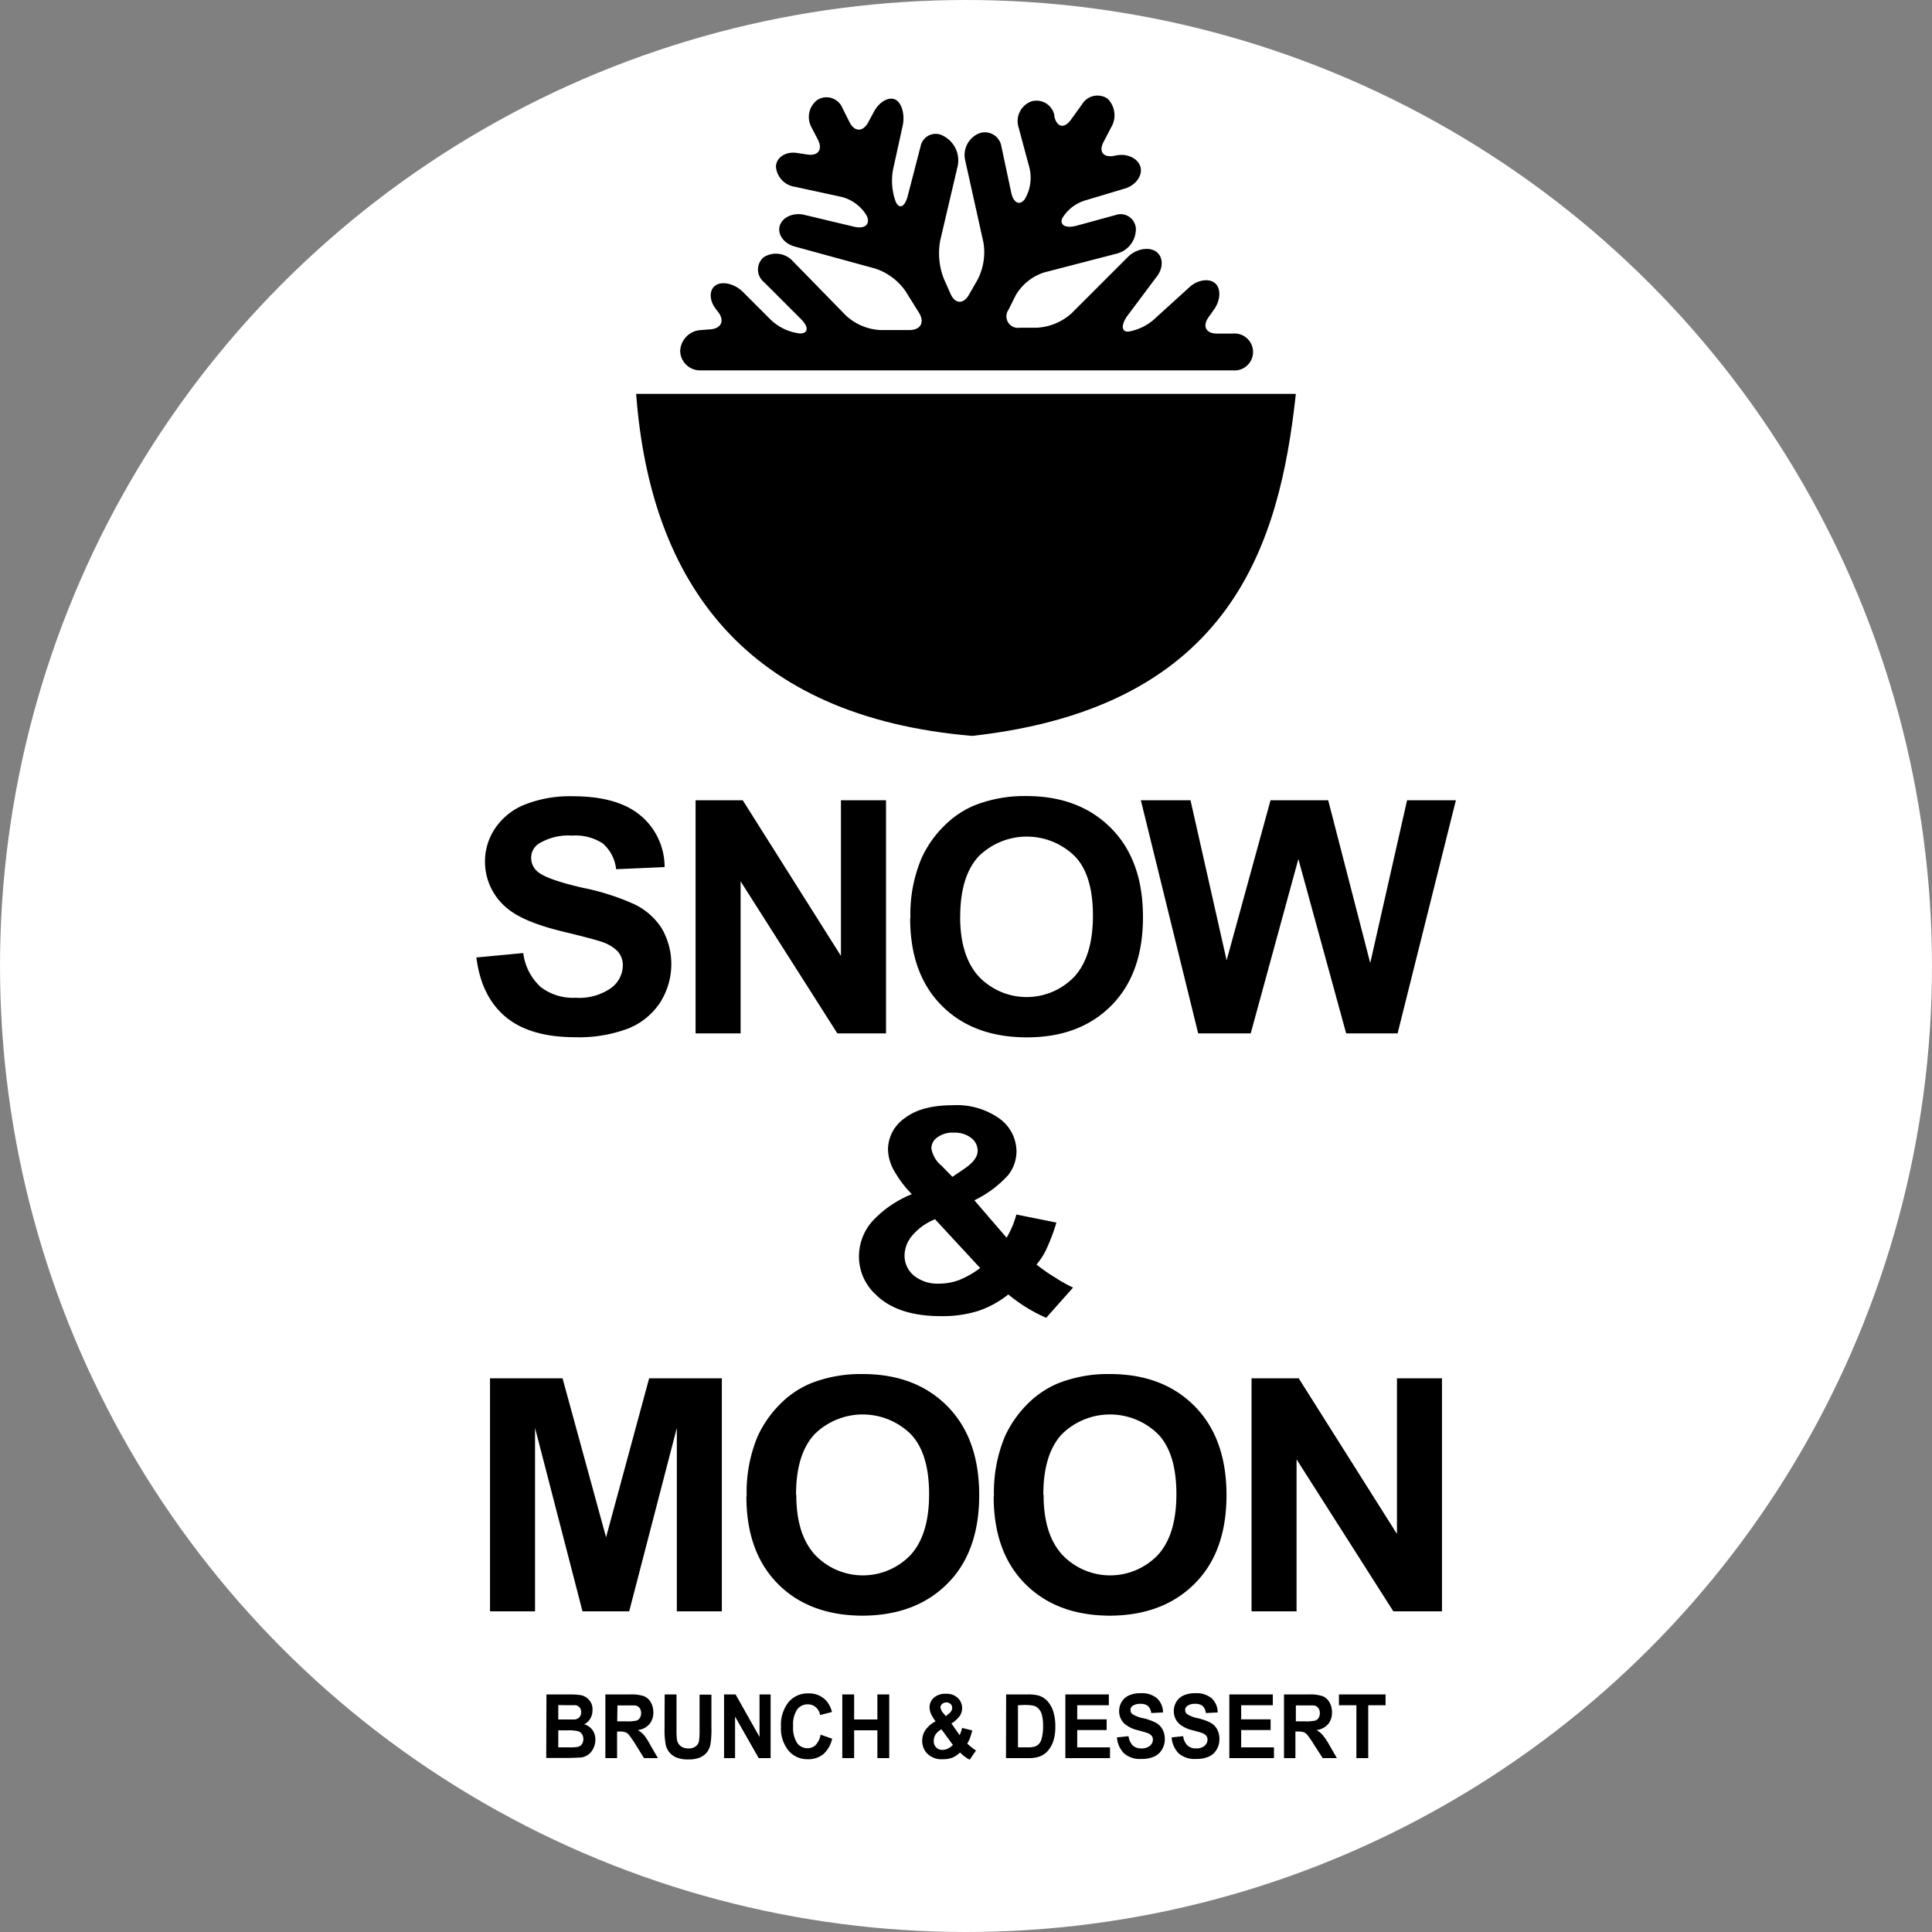
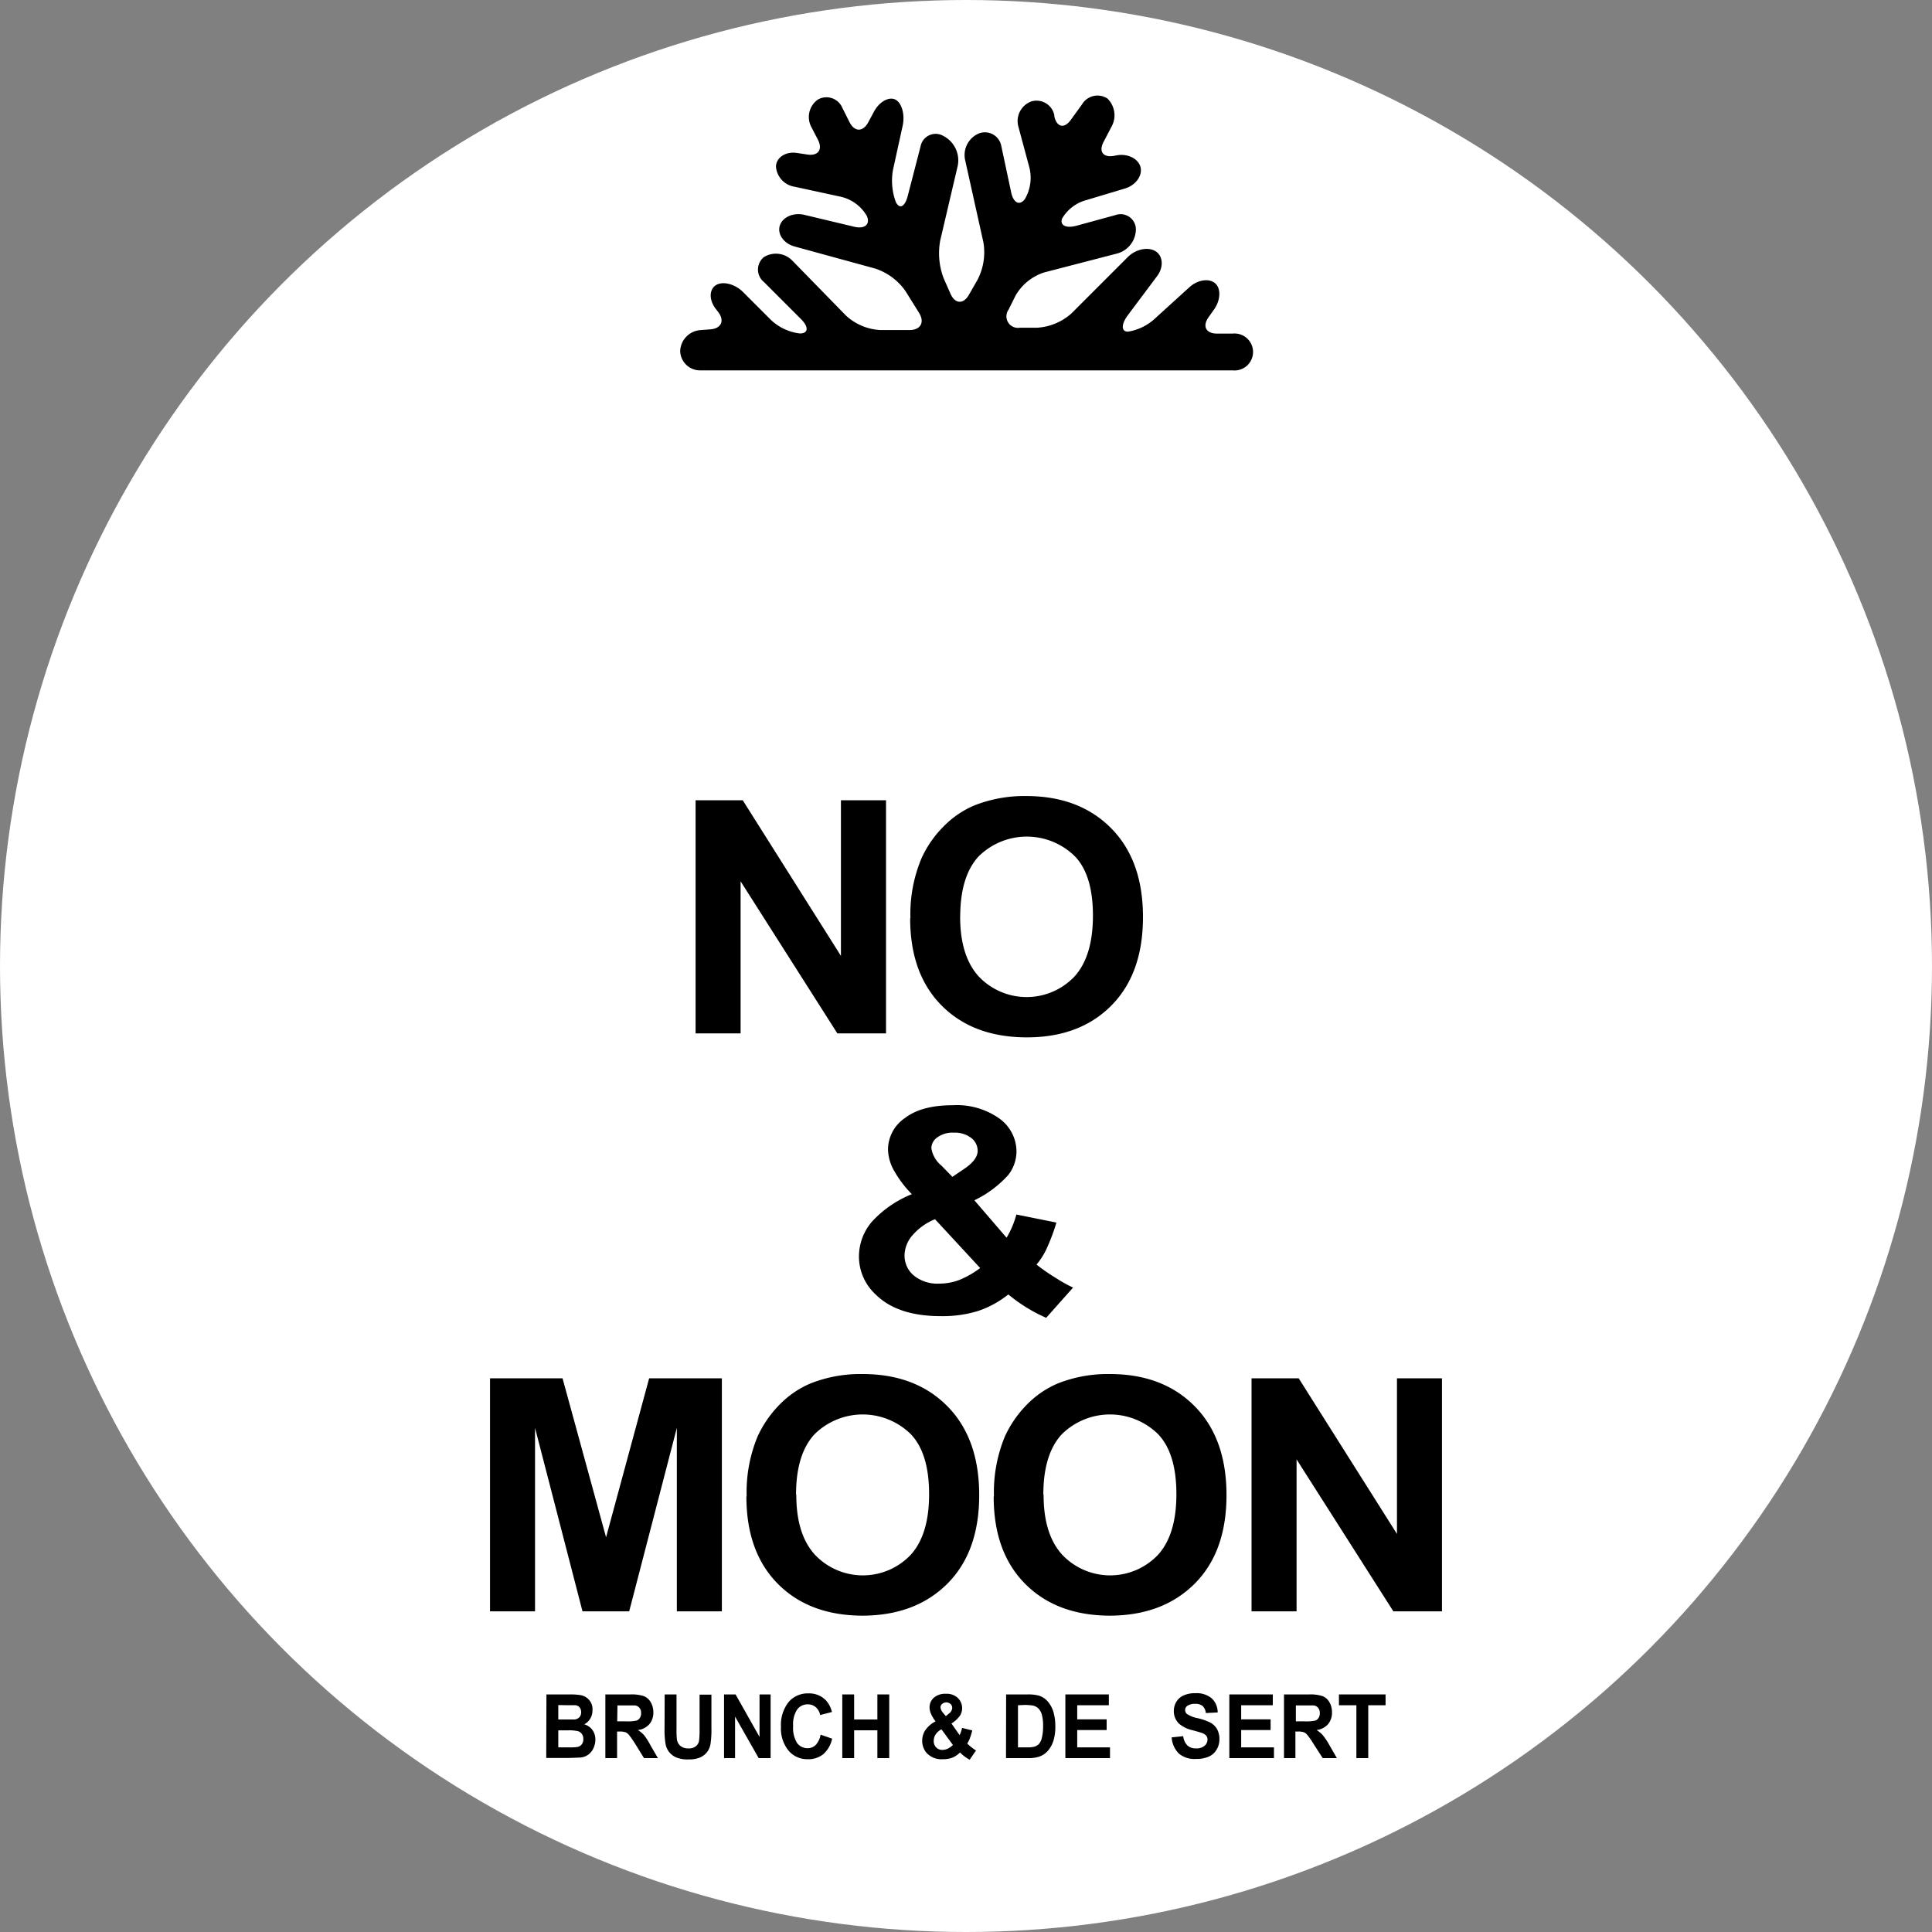
<svg xmlns="http://www.w3.org/2000/svg" id="Layer_1" data-name="Layer 1" viewBox="0 0 300 300">
  <rect x="0" y="0" width="300" height="300" fill="#808080" stroke="none" />
  <defs>
    <style>.cls-1{fill:#fff;}.cls-2{fill-rule:evenodd;}</style>
  </defs>
  <circle class="cls-1" cx="150" cy="150" r="150" />
-   <path d="M73.93,148.68l7.32-.69a8.63,8.63,0,0,0,2.69,5.26,8.24,8.24,0,0,0,5.45,1.68,8.55,8.55,0,0,0,5.48-1.5,4.39,4.39,0,0,0,1.84-3.49,3.27,3.27,0,0,0-.77-2.19,6.31,6.31,0,0,0-2.71-1.57c-.88-.29-2.89-.82-6-1.57q-6-1.47-8.49-3.58a9.33,9.33,0,0,1-3.43-7.29,9.15,9.15,0,0,1,1.61-5.17,10,10,0,0,1,4.66-3.67,19.1,19.1,0,0,1,7.33-1.26q7,0,10.56,3a10.4,10.4,0,0,1,3.73,8l-7.53.33a6.17,6.17,0,0,0-2.07-4,7.78,7.78,0,0,0-4.76-1.22A8.82,8.82,0,0,0,83.67,131a2.61,2.61,0,0,0-1.19,2.25,2.76,2.76,0,0,0,1.11,2.19c1,.78,3.26,1.58,6.92,2.42a37,37,0,0,1,8.12,2.61,10.37,10.37,0,0,1,4.12,3.68,11.1,11.1,0,0,1-.29,11.59,10.64,10.64,0,0,1-5,4,21.68,21.68,0,0,1-8.11,1.32q-7.07,0-10.85-3.17t-4.53-9.25" />
  <polygon points="108.01 160.46 108.01 124.26 115.33 124.26 130.58 148.43 130.58 124.26 137.58 124.26 137.58 160.46 130.02 160.46 115 136.85 115 160.46 108.01 160.46" />
  <path d="M141.37,142.58a22.33,22.33,0,0,1,1.71-9.28,16.82,16.82,0,0,1,3.47-5,14.6,14.6,0,0,1,4.81-3.26,21.16,21.16,0,0,1,8-1.43q8.23,0,13.18,5t4.94,13.81q0,8.76-4.9,13.71t-13.12,4.95q-8.31,0-13.22-4.92t-4.91-13.57m7.76-.25q0,6.15,2.92,9.32a10.25,10.25,0,0,0,14.81,0q2.88-3.15,2.89-9.44T166.94,133a10.64,10.64,0,0,0-15,0q-2.83,3.09-2.84,9.34" />
-   <polygon points="186.05 160.46 177.15 124.26 184.86 124.26 190.47 149.12 197.29 124.26 206.24 124.26 212.77 149.54 218.49 124.26 226.07 124.26 217.02 160.46 209.03 160.46 201.61 133.39 194.21 160.46 186.05 160.46" />
  <path d="M166.62,199.94l-4.17,4.69a24.76,24.76,0,0,1-5.88-3.63,15.36,15.36,0,0,1-4.64,2.55,18.59,18.59,0,0,1-5.83.82q-6.71,0-10.09-3.33a8,8,0,0,1-2.63-5.91,8.29,8.29,0,0,1,2.06-5.48,17,17,0,0,1,6.15-4.22,17.16,17.16,0,0,1-2.76-3.65,6.93,6.93,0,0,1-.94-3.3,5.94,5.94,0,0,1,2.61-4.86c1.74-1.34,4.22-2,7.44-2a11.41,11.41,0,0,1,7.28,2.09,6.34,6.34,0,0,1,2.62,5.12,6,6,0,0,1-1.3,3.65,17,17,0,0,1-5.24,3.9l5,5.81a13.9,13.9,0,0,0,1.52-3.6l6.22,1.25a30.6,30.6,0,0,1-1.62,4.26,10.77,10.77,0,0,1-1.47,2.26,27.46,27.46,0,0,0,3,2.08,21.36,21.36,0,0,0,2.69,1.5m-21.45-10.62a9.14,9.14,0,0,0-3.55,2.55,4.83,4.83,0,0,0-1.18,3,4,4,0,0,0,1.46,3.21,5.8,5.8,0,0,0,3.91,1.24,8.83,8.83,0,0,0,3.11-.56,14.3,14.3,0,0,0,3.26-1.86Zm2.7-6.58,1.86-1.26c1.37-.93,2.06-1.86,2.06-2.78a2.5,2.5,0,0,0-1-2,4.15,4.15,0,0,0-2.69-.82,4,4,0,0,0-2.57.73,2.09,2.09,0,0,0-.93,1.67,4.38,4.38,0,0,0,1.57,2.72Z" />
  <polygon points="76.09 250.21 76.09 214.02 87.35 214.02 94.11 238.71 100.8 214.02 112.09 214.02 112.09 250.21 105.1 250.21 105.1 221.72 97.7 250.21 90.45 250.21 83.08 221.72 83.08 250.21 76.09 250.21" />
  <path d="M115.94,232.34a22.58,22.58,0,0,1,1.7-9.29,17.29,17.29,0,0,1,3.47-5,14.64,14.64,0,0,1,4.82-3.26,21.09,21.09,0,0,1,8-1.43q8.24,0,13.18,5t4.94,13.8q0,8.78-4.91,13.72t-13.11,5q-8.32,0-13.22-4.92t-4.91-13.57m7.75-.25q0,6.15,2.93,9.32a10.25,10.25,0,0,0,14.81,0q2.88-3.15,2.88-9.45t-2.81-9.28a10.64,10.64,0,0,0-15,0q-2.85,3.1-2.85,9.35" />
  <path d="M154.34,232.34a22.58,22.58,0,0,1,1.7-9.29,17.29,17.29,0,0,1,3.47-5,14.75,14.75,0,0,1,4.82-3.26,21.09,21.09,0,0,1,8-1.43q8.24,0,13.18,5t4.94,13.8q0,8.78-4.91,13.72t-13.11,5q-8.31,0-13.22-4.92t-4.91-13.57m7.75-.25q0,6.15,2.93,9.32a10.25,10.25,0,0,0,14.81,0q2.88-3.15,2.88-9.45t-2.81-9.28a10.64,10.64,0,0,0-15,0q-2.85,3.1-2.85,9.35" />
  <polygon points="194.34 250.21 194.34 214.02 201.66 214.02 216.92 238.19 216.92 214.02 223.91 214.02 223.91 250.21 216.36 250.21 201.33 226.61 201.33 250.21 194.34 250.21" />
-   <path class="cls-2" d="M98.78,61.16H201.22c-2.51,23-9.76,48.62-50.28,53.11-35.11-3-49.95-23.71-52.16-53.11" />
  <path class="cls-2" d="M110.3,51.14c1.72-.13,2.26-1.35,1.2-2.72l-.35-.45c-1.06-1.36-1.05-3,0-3.68s2.95-.2,4.17,1l4.27,4.27a7.85,7.85,0,0,0,4.62,2.22c1.32,0,1.4-1,.18-2.22l-5.77-5.77a2.49,2.49,0,0,1,0-3.87,3.55,3.55,0,0,1,4.45.59L131.36,49a8.53,8.53,0,0,0,5.33,2.25h4.53c1.73,0,2.4-1.2,1.49-2.67l-2.1-3.37a9.29,9.29,0,0,0-4.68-3.5l-12.56-3.44c-1.67-.46-2.7-1.92-2.28-3.24s2.12-2.07,3.8-1.67l7.71,1.84c1.68.41,2.58-.35,2-1.67a6.31,6.31,0,0,0-4.13-3L123.41,29a3.42,3.42,0,0,1-2.92-3.18c.08-1.4,1.54-2.33,3.25-2.07l1.6.24c1.71.27,2.45-.77,1.66-2.31l-1-1.93a3.31,3.31,0,0,1,1-4.29,2.68,2.68,0,0,1,3.81,1.31l1.1,2.19c.77,1.54,2.08,1.56,2.9.05l.91-1.69c.82-1.52,2.3-2.35,3.3-1.86s1.51,2.29,1.16,4L138.7,26.2a9.43,9.43,0,0,0,.41,5.18c.58,1.16,1.4.73,1.84-.94l2-7.73a2.38,2.38,0,0,1,3.57-1.58l.15.08a4.27,4.27,0,0,1,2.05,4.52L146,37.33a10.91,10.91,0,0,0,.55,5.93l1.05,2.37c.7,1.58,2,1.64,2.85.15l1.36-2.37a9.28,9.28,0,0,0,.89-5.79l-2.84-12.79A3.64,3.64,0,0,1,152,20.72a2.59,2.59,0,0,1,3.49,2L157,29.8c.34,1.7,1.3,2.2,2.13,1.13a6.55,6.55,0,0,0,.69-5l-1.68-6.24a3.25,3.25,0,0,1,2-3.94,2.82,2.82,0,0,1,3.58,2.16l0,.19c.4,1.68,1.55,1.91,2.56.51l1.74-2.41a2.8,2.8,0,0,1,3.94-.9,3.63,3.63,0,0,1,.61,4.42L171.38,22c-.82,1.52-.1,2.51,1.6,2.2l.43-.08c1.7-.31,3.36.52,3.69,1.84s-.75,2.81-2.41,3.31l-6,1.8a6.26,6.26,0,0,0-3.76,2.85c-.41,1.07.61,1.58,2.27,1.12l6-1.64a2.37,2.37,0,0,1,3.18,2.17,3.94,3.94,0,0,1-2.89,3.79l-11.34,2.94a7.93,7.93,0,0,0-4.45,3.59l-1.09,2.19a1.79,1.79,0,0,0,1.74,2.81H161a8.78,8.78,0,0,0,5.37-2.22l8.77-8.77c1.22-1.22,3.17-1.62,4.32-.87s1.25,2.48.21,3.85L175.09,49c-1,1.37-1,2.5.06,2.5a8,8,0,0,0,4.27-2.11l5.27-4.79c1.27-1.16,3.06-1.43,4-.61s.83,2.65-.17,4.06l-.85,1.2c-1,1.4-.42,2.55,1.31,2.55h2.43a2.87,2.87,0,1,1,0,5.71H108.76a3.08,3.08,0,0,1-3.14-3,3.38,3.38,0,0,1,3.13-3.25Z" />
  <path d="M84.85,263.11h3.64a10.19,10.19,0,0,1,1.61.1,2.31,2.31,0,0,1,1,.41,2.5,2.5,0,0,1,.7.83A2.3,2.3,0,0,1,92,265.6a2.49,2.49,0,0,1-.35,1.28,2.29,2.29,0,0,1-.93.87,2.39,2.39,0,0,1,1.28.89,2.52,2.52,0,0,1,.45,1.49,3.16,3.16,0,0,1-.29,1.31,2.55,2.55,0,0,1-.79,1,2.45,2.45,0,0,1-1.23.47c-.31,0-1,.06-2.22.07h-3.1Zm1.84,1.65V267h1.2c.72,0,1.16,0,1.34,0a1.2,1.2,0,0,0,.74-.35,1.11,1.11,0,0,0,.27-.77,1.18,1.18,0,0,0-.23-.75,1,1,0,0,0-.7-.35c-.18,0-.7,0-1.57,0Zm0,3.93v2.64h1.7a7.78,7.78,0,0,0,1.26-.06,1.1,1.1,0,0,0,.67-.39,1.3,1.3,0,0,0,.26-.84,1.41,1.41,0,0,0-.2-.76,1.25,1.25,0,0,0-.58-.45,6,6,0,0,0-1.63-.14Z" />
  <path d="M94,273v-9.89h3.87a6.06,6.06,0,0,1,2.12.27,2.16,2.16,0,0,1,1.06.95,3.07,3.07,0,0,1,.4,1.56,2.72,2.72,0,0,1-.61,1.83,2.79,2.79,0,0,1-1.8.92,4.11,4.11,0,0,1,1,.83,11.13,11.13,0,0,1,1,1.6l1.12,1.93H100l-1.33-2.15a15.81,15.81,0,0,0-1-1.45,1.42,1.42,0,0,0-.56-.42,2.88,2.88,0,0,0-.92-.11h-.37V273Zm1.84-5.71h1.36a6.55,6.55,0,0,0,1.65-.12,1,1,0,0,0,.51-.42,1.29,1.29,0,0,0,.19-.74,1.25,1.25,0,0,0-.24-.8,1.09,1.09,0,0,0-.7-.39c-.15,0-.59,0-1.34,0H95.88Z" />
  <path d="M103.21,263.11h1.84v5.36a13.64,13.64,0,0,0,.06,1.65,1.61,1.61,0,0,0,.57,1,1.8,1.8,0,0,0,1.21.37,1.7,1.7,0,0,0,1.18-.35,1.34,1.34,0,0,0,.48-.85,12.81,12.81,0,0,0,.08-1.68v-5.47h1.84v5.2a14.36,14.36,0,0,1-.15,2.51,2.82,2.82,0,0,1-.55,1.24,2.76,2.76,0,0,1-1.07.81,4.33,4.33,0,0,1-1.75.3,4.66,4.66,0,0,1-2-.33,2.87,2.87,0,0,1-1.07-.85,2.75,2.75,0,0,1-.51-1.1,12.91,12.91,0,0,1-.18-2.5Z" />
  <polygon points="112.43 273 112.43 263.11 114.22 263.11 117.94 269.71 117.94 263.11 119.66 263.11 119.66 273 117.81 273 114.14 266.55 114.14 273 112.43 273" />
  <path d="M127.43,269.36l1.78.62a4.39,4.39,0,0,1-1.36,2.4,3.67,3.67,0,0,1-2.42.79,3.78,3.78,0,0,1-3-1.35,5.4,5.4,0,0,1-1.16-3.68,5.71,5.71,0,0,1,1.17-3.83,3.87,3.87,0,0,1,3.09-1.36,3.59,3.59,0,0,1,2.71,1.07,4,4,0,0,1,.94,1.82l-1.83.47a2.07,2.07,0,0,0-.67-1.21,1.83,1.83,0,0,0-1.25-.45,2,2,0,0,0-1.64.79,4.13,4.13,0,0,0-.63,2.56,4.44,4.44,0,0,0,.62,2.67,2,2,0,0,0,1.62.79,1.78,1.78,0,0,0,1.26-.5,3.11,3.11,0,0,0,.76-1.6" />
  <polygon points="130.79 273 130.79 263.11 132.63 263.11 132.63 267 136.24 267 136.24 263.11 138.08 263.11 138.08 273 136.24 273 136.24 268.68 132.63 268.68 132.63 273 130.79 273" />
  <path d="M151.57,271.79l-1,1.46a6.16,6.16,0,0,1-1.5-1.13,3.65,3.65,0,0,1-1.17.8,3.89,3.89,0,0,1-1.48.25,3.13,3.13,0,0,1-2.56-1,2.85,2.85,0,0,1-.66-1.85,2.93,2.93,0,0,1,.52-1.71,4.31,4.31,0,0,1,1.56-1.32,5.17,5.17,0,0,1-.7-1.14,2.56,2.56,0,0,1-.24-1,2,2,0,0,1,.66-1.52,2.63,2.63,0,0,1,1.89-.62,2.49,2.49,0,0,1,1.84.65,2.2,2.2,0,0,1,.34,2.74,4.63,4.63,0,0,1-1.33,1.22l1.27,1.81a5,5,0,0,0,.38-1.12l1.58.39a11.19,11.19,0,0,1-.41,1.33,4.09,4.09,0,0,1-.37.7,5.84,5.84,0,0,0,.75.65,5,5,0,0,0,.68.47m-5.43-3.32a2.4,2.4,0,0,0-.91.8,1.81,1.81,0,0,0-.29,1,1.37,1.37,0,0,0,.37,1,1.28,1.28,0,0,0,1,.39,1.86,1.86,0,0,0,.79-.18,3.29,3.29,0,0,0,.82-.58Zm.68-2.05.47-.39a1.19,1.19,0,0,0,.52-.87.83.83,0,0,0-.25-.62,1,1,0,0,0-1.33,0,.69.69,0,0,0-.24.52,1.53,1.53,0,0,0,.4.85Z" />
  <path d="M156.23,263.11h3.36a6.34,6.34,0,0,1,1.74.19,3.07,3.07,0,0,1,1.37.91,4.48,4.48,0,0,1,.87,1.6,7.88,7.88,0,0,1,.3,2.34,7.17,7.17,0,0,1-.28,2.1,4.35,4.35,0,0,1-1,1.75,3.18,3.18,0,0,1-1.29.79,5.16,5.16,0,0,1-1.63.21h-3.46Zm1.84,1.68v6.54h1.37a4.9,4.9,0,0,0,1.12-.09,1.73,1.73,0,0,0,.74-.41,2.09,2.09,0,0,0,.48-1,7.09,7.09,0,0,0,.19-1.81,6.56,6.56,0,0,0-.19-1.76,2.2,2.2,0,0,0-.52-.95,1.74,1.74,0,0,0-.85-.47,8.09,8.09,0,0,0-1.51-.09Z" />
  <polygon points="165.43 273 165.43 263.11 172.18 263.11 172.18 264.79 167.27 264.79 167.27 266.98 171.84 266.98 171.84 268.64 167.27 268.64 167.27 271.33 172.36 271.33 172.36 273 165.43 273" />
-   <path d="M173.45,269.78l1.79-.19a2.51,2.51,0,0,0,.65,1.44,1.88,1.88,0,0,0,1.34.46,2,2,0,0,0,1.34-.41,1.25,1.25,0,0,0,.45-.95,1,1,0,0,0-.19-.6,1.57,1.57,0,0,0-.66-.43c-.22-.08-.71-.22-1.48-.43a4.86,4.86,0,0,1-2.07-1,2.65,2.65,0,0,1-.84-2,2.73,2.73,0,0,1,.39-1.41,2.59,2.59,0,0,1,1.14-1,4.2,4.2,0,0,1,1.79-.34,3.63,3.63,0,0,1,2.58.81,3,3,0,0,1,.91,2.18l-1.83.09a1.75,1.75,0,0,0-.51-1.1,1.78,1.78,0,0,0-1.17-.33,2,2,0,0,0-1.25.35.74.74,0,0,0-.29.62.8.8,0,0,0,.27.6,4.67,4.67,0,0,0,1.69.66,8.71,8.71,0,0,1,2,.71,2.69,2.69,0,0,1,1,1,3.12,3.12,0,0,1,.37,1.57,3.07,3.07,0,0,1-.44,1.59,2.63,2.63,0,0,1-1.23,1.1,4.8,4.8,0,0,1-2,.36,3.71,3.71,0,0,1-2.65-.86,3.9,3.9,0,0,1-1.11-2.53" />
  <path d="M181.94,269.78l1.79-.19a2.39,2.39,0,0,0,.65,1.44,1.87,1.87,0,0,0,1.33.46,1.94,1.94,0,0,0,1.34-.41,1.25,1.25,0,0,0,.45-.95.92.92,0,0,0-.19-.6,1.45,1.45,0,0,0-.66-.43c-.21-.08-.7-.22-1.47-.43a4.84,4.84,0,0,1-2.08-1,2.68,2.68,0,0,1-.83-2,2.73,2.73,0,0,1,.39-1.41,2.48,2.48,0,0,1,1.14-1,4.2,4.2,0,0,1,1.79-.34,3.66,3.66,0,0,1,2.58.81,3,3,0,0,1,.91,2.18l-1.84.09a1.75,1.75,0,0,0-.5-1.1,1.78,1.78,0,0,0-1.17-.33,2,2,0,0,0-1.25.35.74.74,0,0,0-.29.62.8.8,0,0,0,.27.6,4.59,4.59,0,0,0,1.69.66,8.78,8.78,0,0,1,2,.71,2.65,2.65,0,0,1,1,1,3.12,3.12,0,0,1,.36,1.57,3.06,3.06,0,0,1-.43,1.59,2.63,2.63,0,0,1-1.23,1.1,4.8,4.8,0,0,1-2,.36,3.74,3.74,0,0,1-2.66-.86,3.94,3.94,0,0,1-1.1-2.53" />
  <polygon points="190.89 273 190.89 263.11 197.64 263.11 197.64 264.79 192.73 264.79 192.73 266.98 197.3 266.98 197.3 268.64 192.73 268.64 192.73 271.33 197.82 271.33 197.82 273 190.89 273" />
  <path d="M199.38,273v-9.89h3.87a6.08,6.08,0,0,1,2.13.27,2.16,2.16,0,0,1,1.06.95,3.06,3.06,0,0,1,.39,1.56,2.76,2.76,0,0,1-.6,1.83,2.79,2.79,0,0,1-1.8.92,4.05,4.05,0,0,1,1,.83,11,11,0,0,1,1.05,1.6l1.11,1.93h-2.2L204,270.85a12.39,12.39,0,0,0-1-1.45,1.33,1.33,0,0,0-.55-.42,2.88,2.88,0,0,0-.92-.11h-.38V273Zm1.84-5.71h1.36a6.59,6.59,0,0,0,1.66-.12,1,1,0,0,0,.51-.42,1.29,1.29,0,0,0,.19-.74,1.2,1.2,0,0,0-.25-.8,1,1,0,0,0-.69-.39c-.15,0-.6,0-1.34,0h-1.44Z" />
  <polygon points="210.62 273 210.62 264.79 207.91 264.79 207.91 263.11 215.15 263.11 215.15 264.79 212.46 264.79 212.46 273 210.62 273" />
</svg>